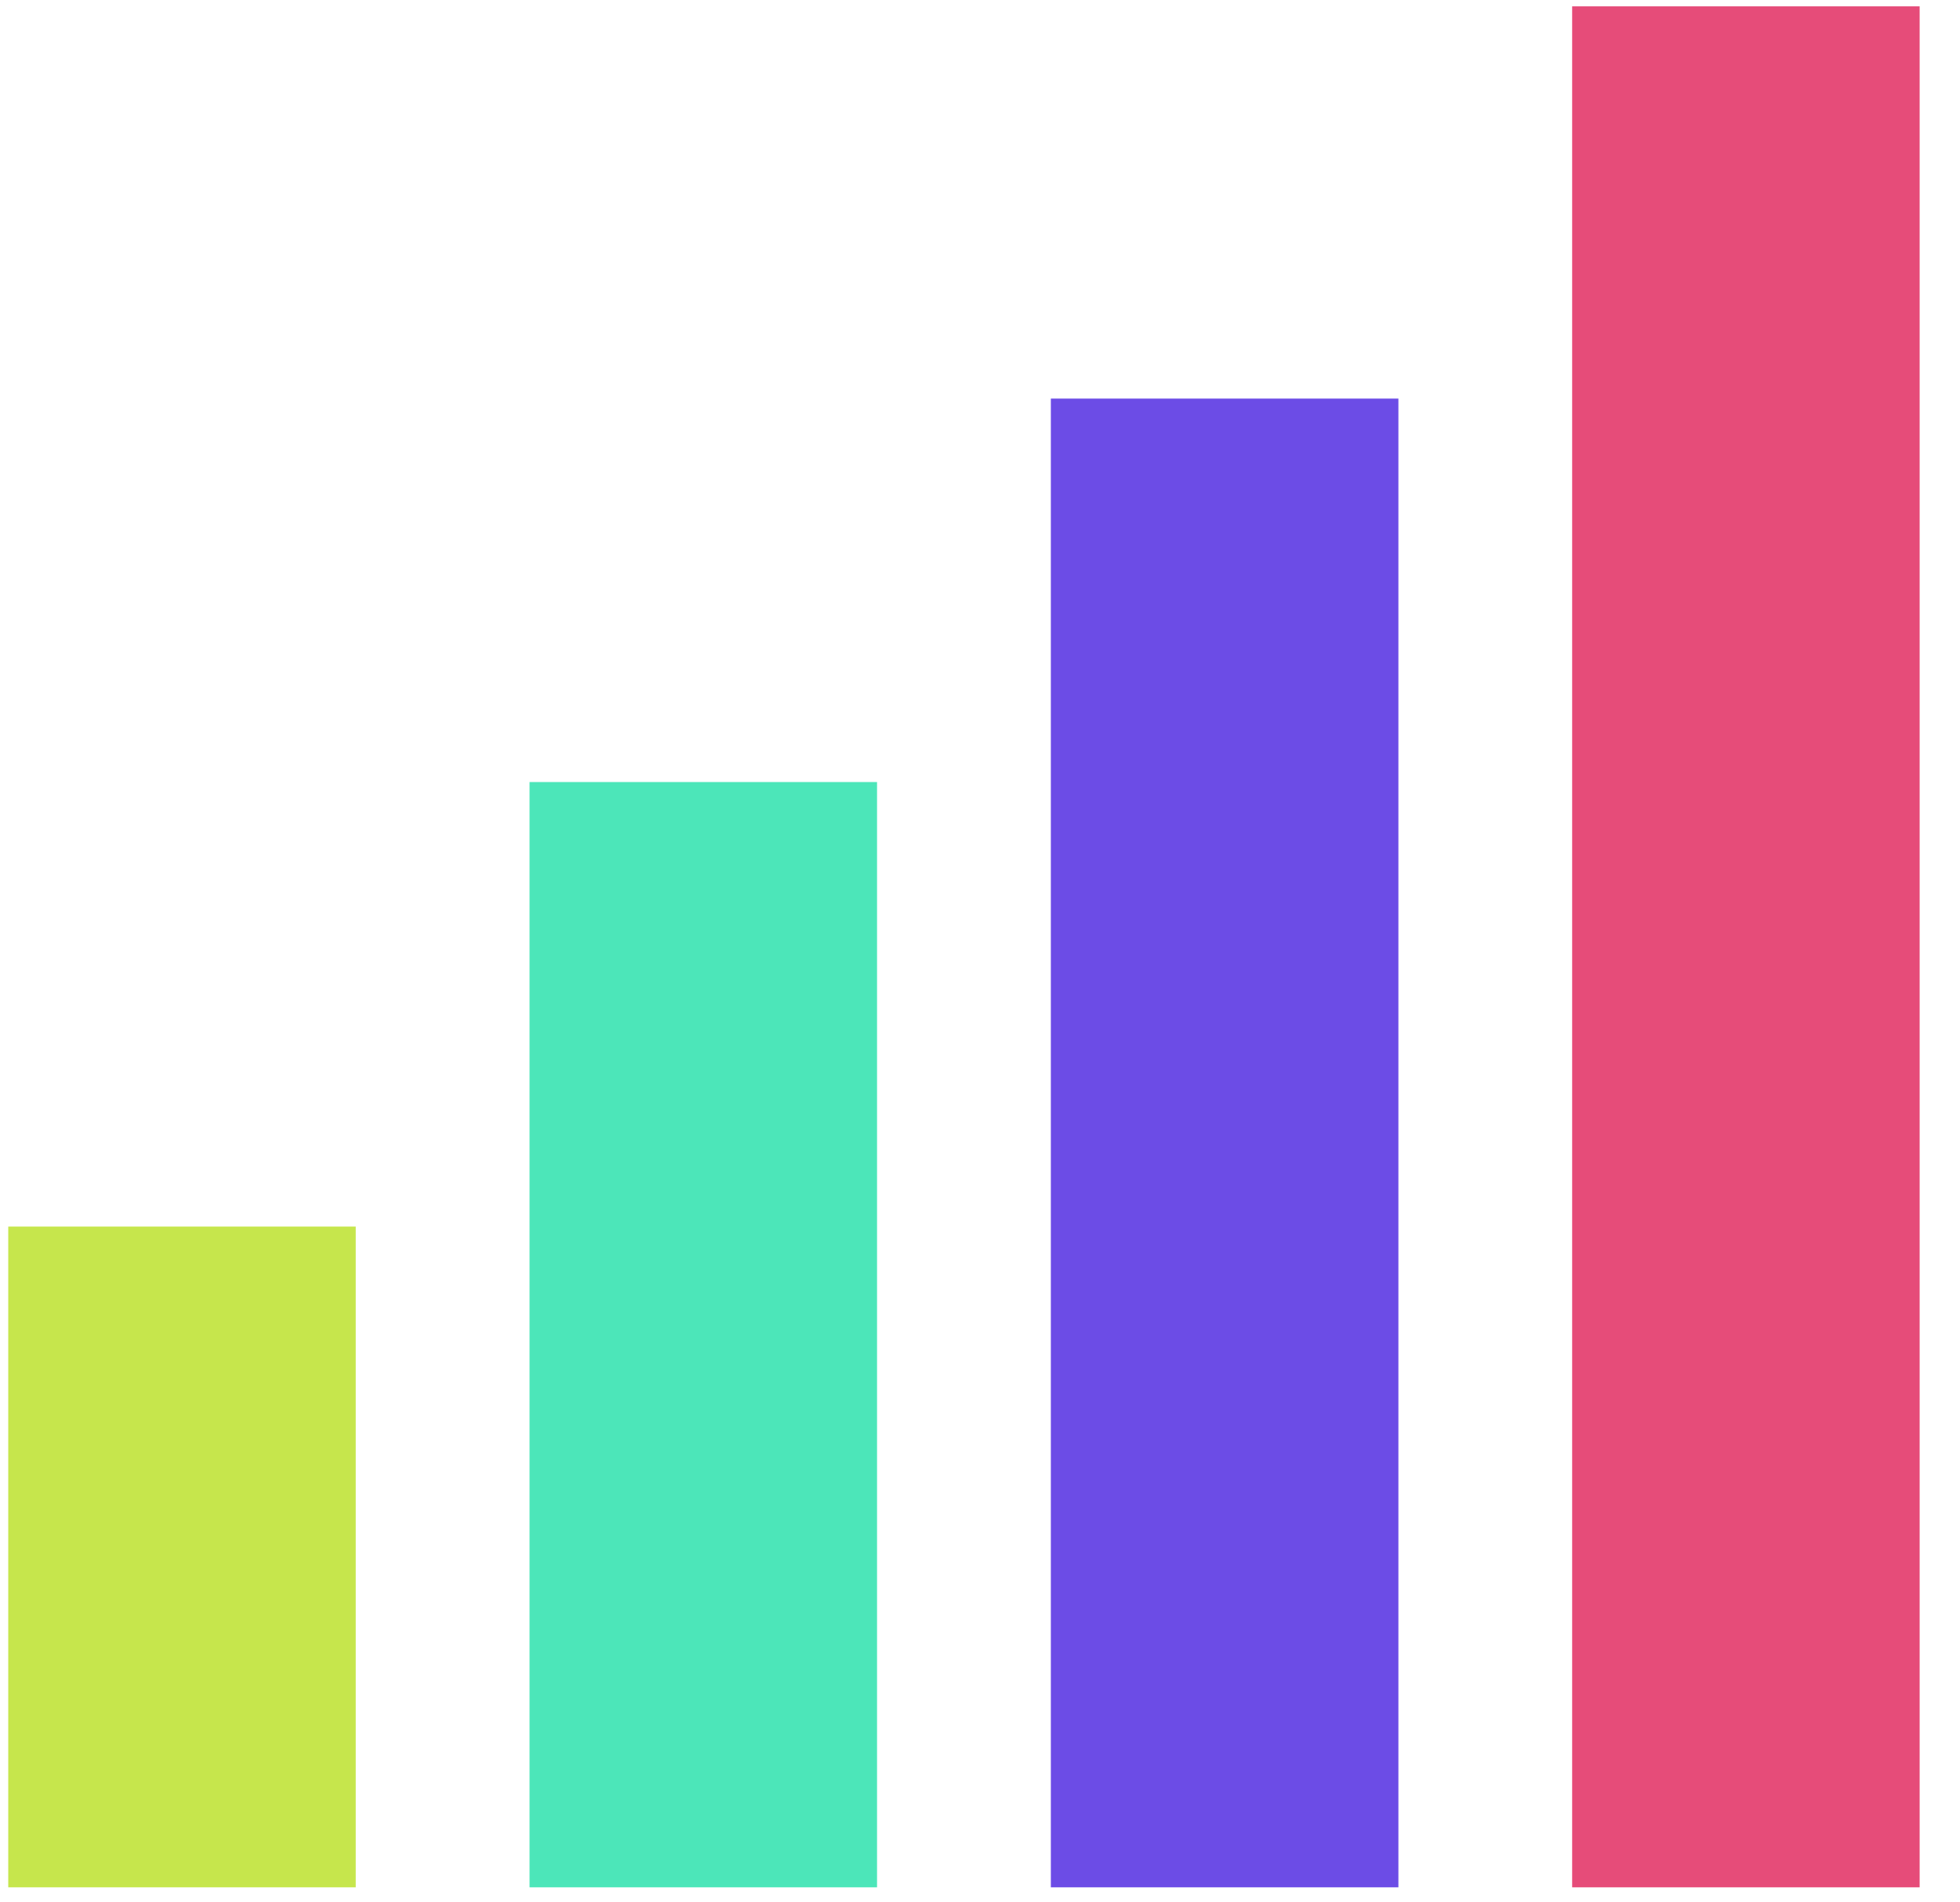
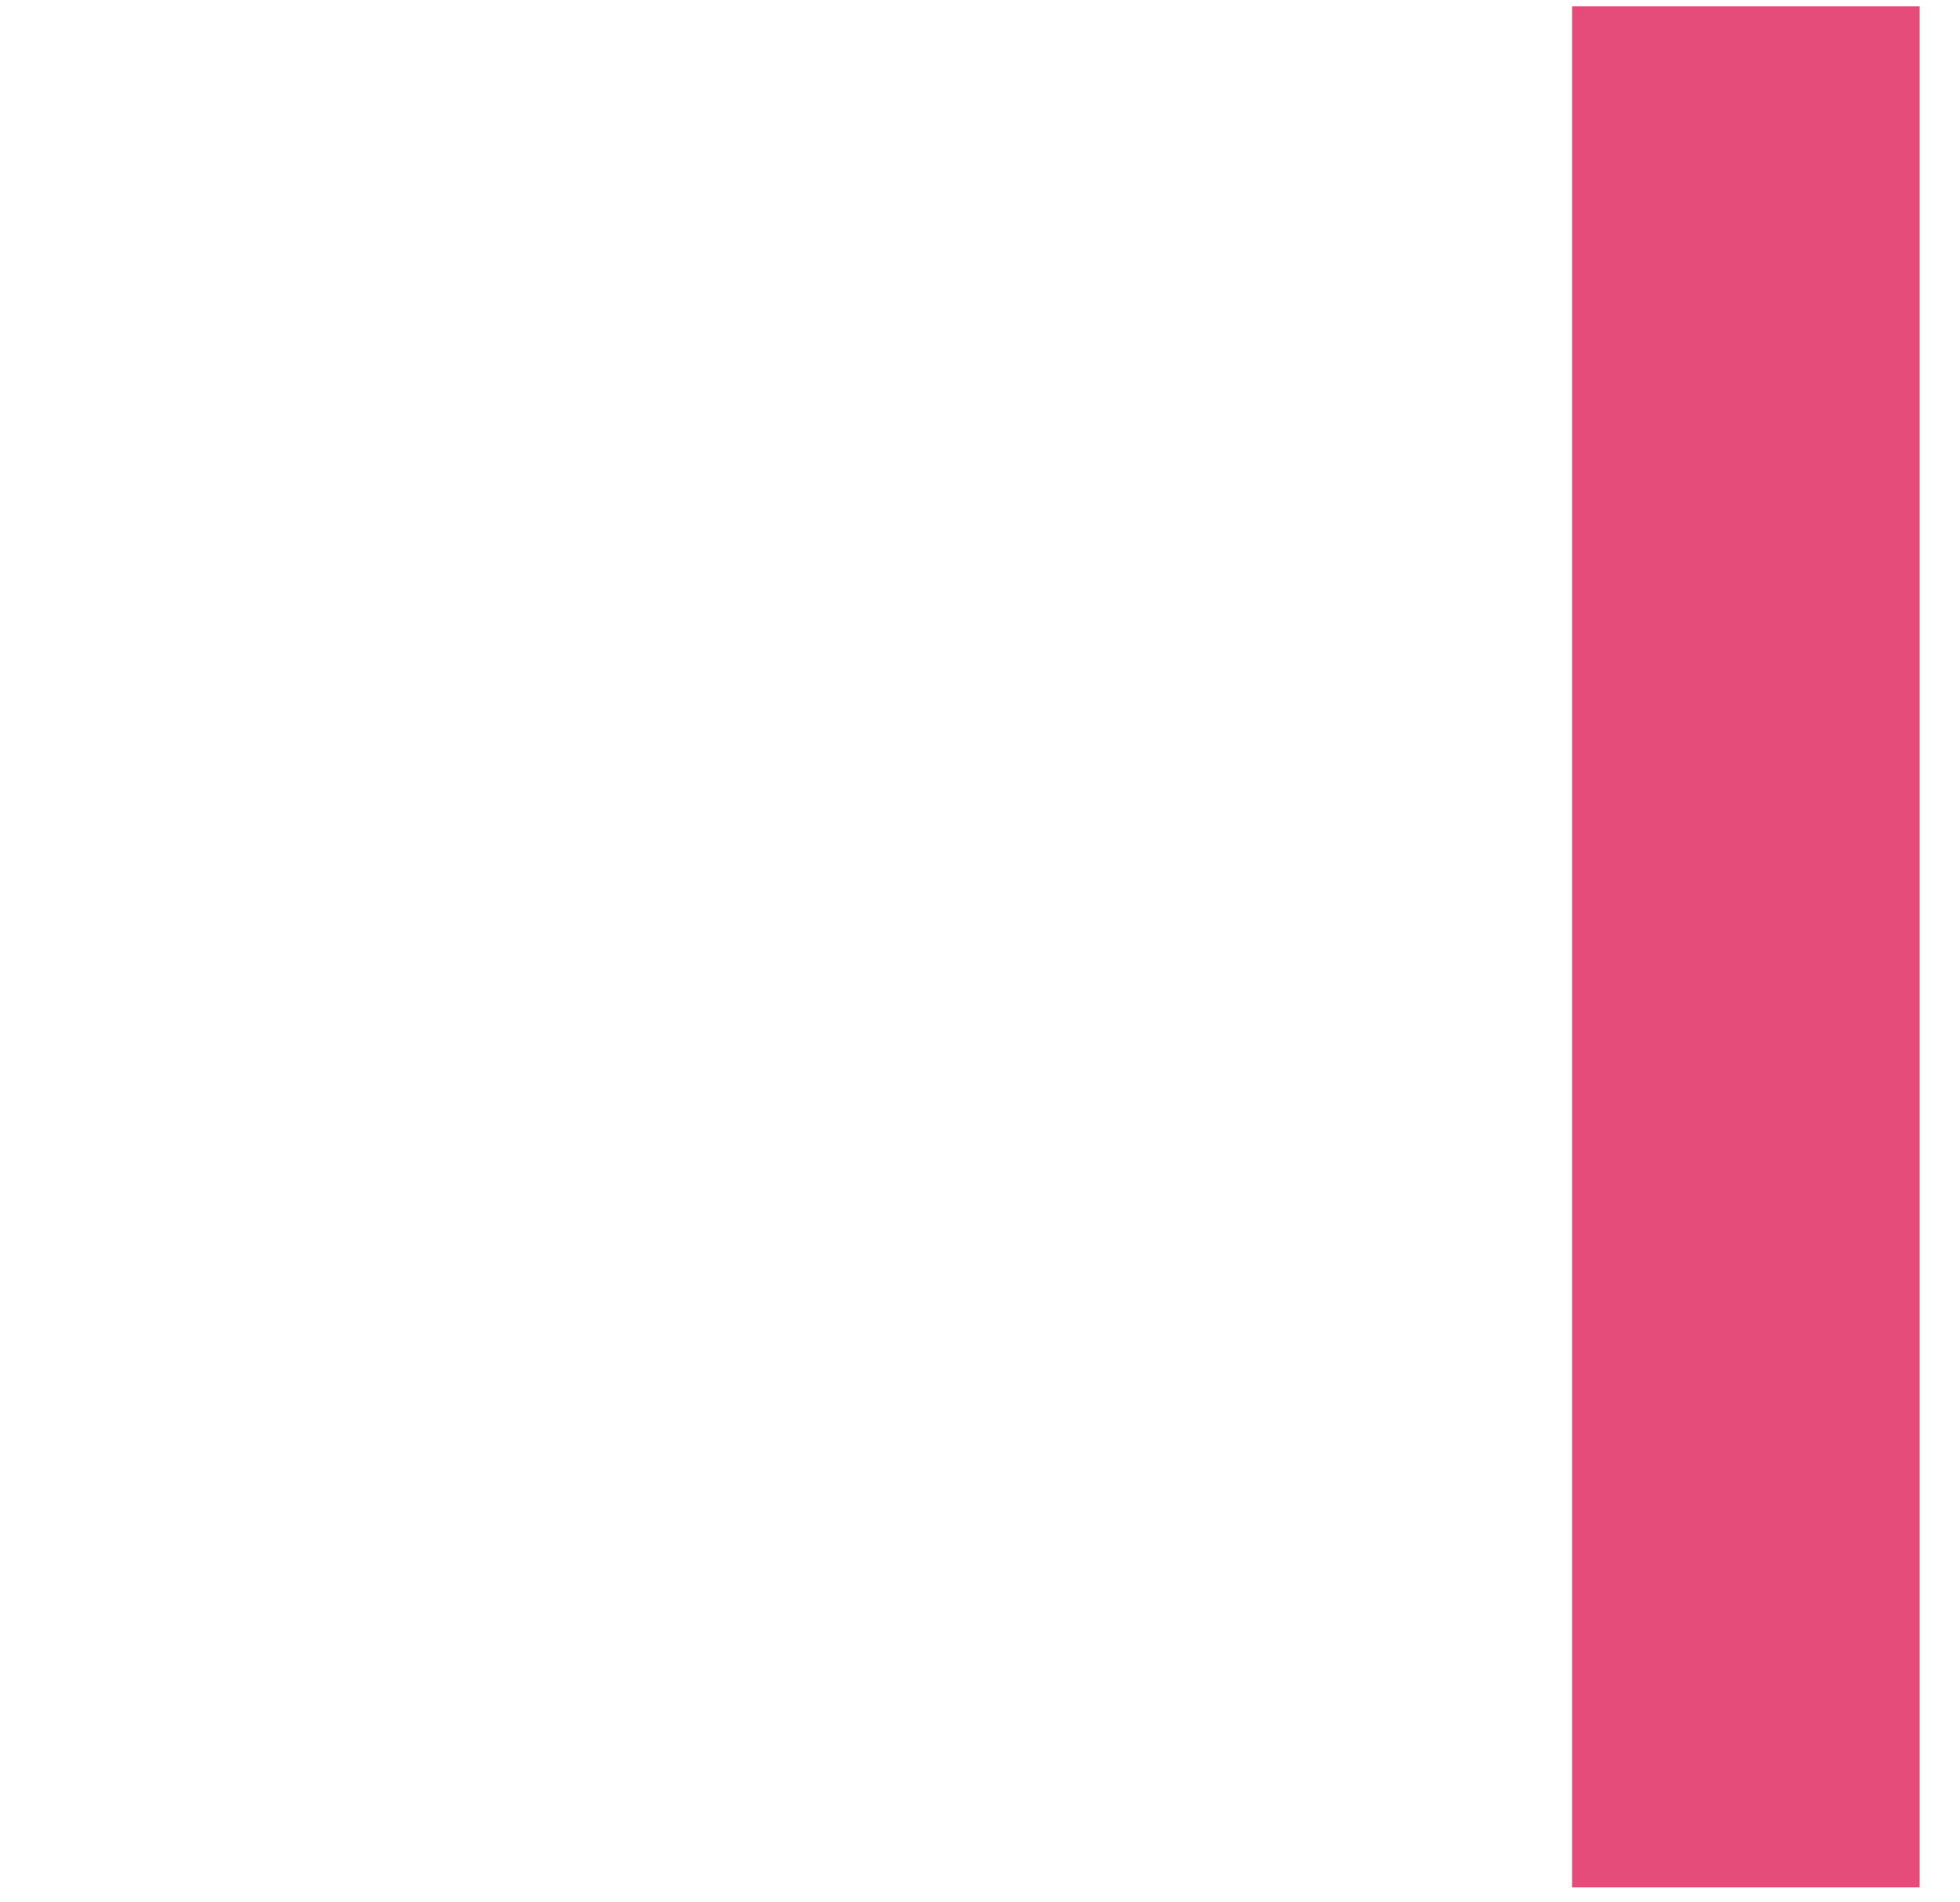
<svg xmlns="http://www.w3.org/2000/svg" width="34" height="33" viewBox="0 0 34 33" fill="none">
-   <path fill-rule="evenodd" clip-rule="evenodd" d="M0.143 32.739L0.143 21.277L6.171 21.277L6.171 32.739L0.143 32.739Z" fill="#C6E64C" />
-   <path fill-rule="evenodd" clip-rule="evenodd" d="M9.186 32.739L9.186 13.566L15.214 13.566L15.214 32.739L9.186 32.739Z" fill="#4CE6B9" />
-   <path fill-rule="evenodd" clip-rule="evenodd" d="M18.229 32.739L18.229 6.914L24.258 6.914L24.258 32.739L18.229 32.739Z" fill="#6C4CE6" />
  <path fill-rule="evenodd" clip-rule="evenodd" d="M27.272 32.739L27.272 0.11L33.3 0.11L33.3 32.739L27.272 32.739Z" fill="#E64C79" />
</svg>